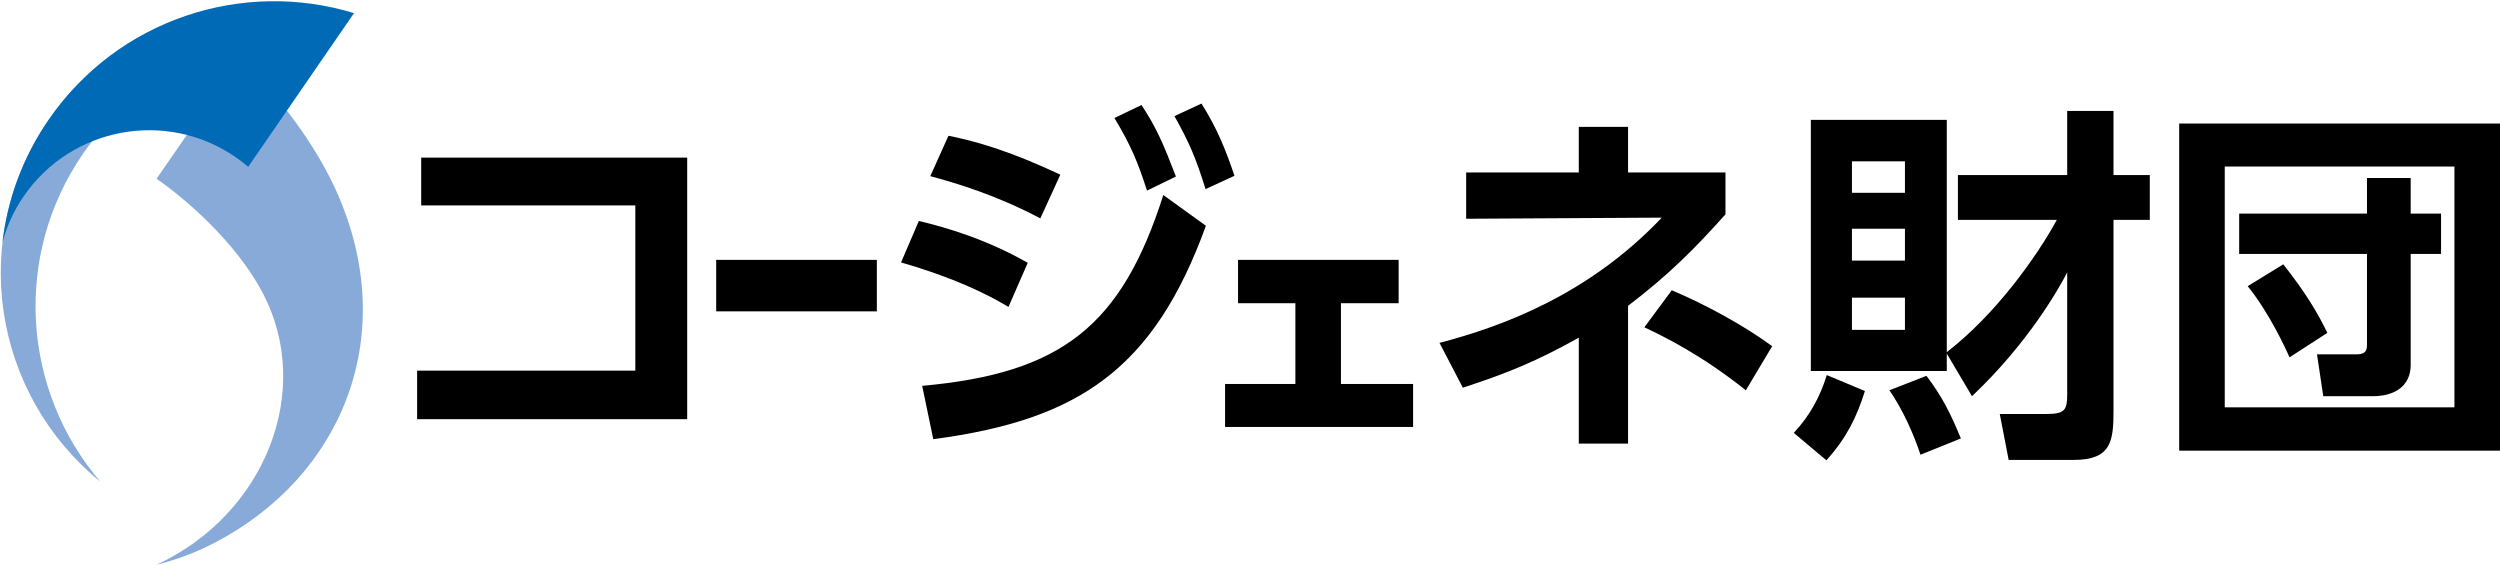
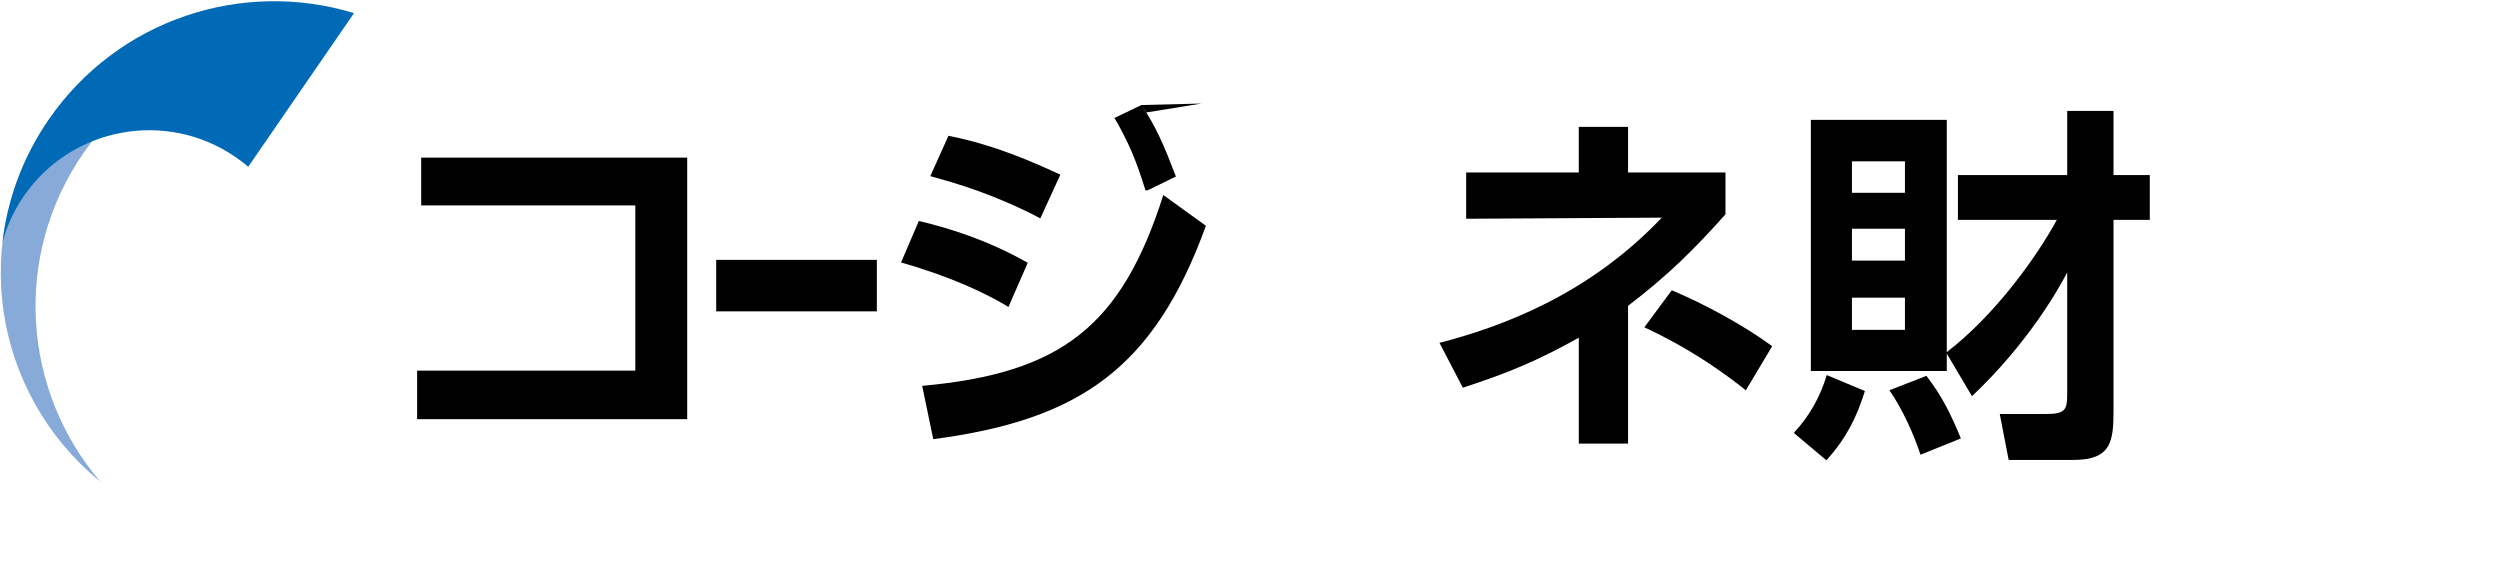
<svg xmlns="http://www.w3.org/2000/svg" version="1.1" id="レイヤー_1" x="0px" y="0px" width="221.843px" height="50.109px" viewBox="0 0 221.843 50.109" enable-background="new 0 0 221.843 50.109" xml:space="preserve">
-   <path fill="#87AAD9" d="M23.296,25.961c4.588,8.667,0.246,19.676-9.396,24.147c1.745-0.431,3.464-1.07,5.125-1.935  c11.371-5.903,16.496-18.404,10.888-31.07c-1.548-3.492-4.396-7.799-8.6-11.97l-7.422,10.73  C16.393,17.582,20.914,21.459,23.296,25.961" />
  <path fill="#87AAD9" d="M7.362,13.646c0.876-1.269,1.852-2.422,2.912-3.47L6.697,7.718c-0.864,0.903-1.668,1.891-2.4,2.952  c-7.158,10.386-4.97,24.284,4.602,32.062C2.016,34.708,1.088,22.768,7.362,13.646" />
  <path fill="#006AB6" d="M4.322,10.618c-2.309,3.355-3.652,7.083-4.1,10.867c0.386-1.416,1.002-2.794,1.882-4.072  c4.23-6.15,12.652-7.708,18.802-3.473c0.394,0.269,0.765,0.558,1.121,0.859l9.386-13.633C21.556-1.852,10.474,1.676,4.322,10.618" />
  <polygon points="60.98,13.987 60.98,37.196 37.014,37.196 37.014,32.889 56.377,32.889 56.377,18.228 37.376,18.228 37.376,13.987   " />
  <rect x="63.553" y="23.06" width="14.256" height="4.569" />
-   <path d="M89.489,27.236c-1.905-1.151-4.931-2.63-9.533-3.946l1.579-3.682c2.399,0.56,6.049,1.644,9.663,3.714L89.489,27.236z   M81.831,34.239c12.36-1.119,17.687-5.293,21.399-16.932l3.78,2.729c-4.603,12.656-11.209,17.225-24.194,18.935L81.831,34.239z   M92.317,19.378c-4.043-2.136-7.594-3.156-9.764-3.747l1.61-3.583c4.175,0.821,7.726,2.432,9.929,3.452L92.317,19.378z   M101.292,9.319c1.314,1.973,1.972,3.518,3.057,6.345l-2.564,1.249c-0.854-2.597-1.381-3.911-2.894-6.443L101.292,9.319z   M106.616,9.188c1.38,2.202,2.104,3.977,2.927,6.409l-2.565,1.184c-0.853-2.728-1.413-4.077-2.761-6.476L106.616,9.188z" />
-   <polygon points="118.992,34.073 125.394,34.073 125.394,37.887 108.709,37.887 108.709,34.073 114.949,34.073 114.949,26.907   109.86,26.907 109.86,23.06 124.11,23.06 124.11,26.907 118.992,26.907 " />
+   <path d="M89.489,27.236c-1.905-1.151-4.931-2.63-9.533-3.946l1.579-3.682c2.399,0.56,6.049,1.644,9.663,3.714L89.489,27.236z   M81.831,34.239c12.36-1.119,17.687-5.293,21.399-16.932l3.78,2.729c-4.603,12.656-11.209,17.225-24.194,18.935L81.831,34.239z   M92.317,19.378c-4.043-2.136-7.594-3.156-9.764-3.747l1.61-3.583c4.175,0.821,7.726,2.432,9.929,3.452L92.317,19.378z   M101.292,9.319c1.314,1.973,1.972,3.518,3.057,6.345l-2.564,1.249c-0.854-2.597-1.381-3.911-2.894-6.443L101.292,9.319z   c1.38,2.202,2.104,3.977,2.927,6.409l-2.565,1.184c-0.853-2.728-1.413-4.077-2.761-6.476L106.616,9.188z" />
  <path d="M140.098,11.259h4.371v4.044h8.645v3.714c-2.728,3.057-5.062,5.392-8.645,8.12v12.229h-4.371v-9.402  c-3.715,2.071-6.248,3.123-10.29,4.438l-2.071-3.978c5.555-1.445,13.247-4.273,19.724-11.112l-17.358,0.099v-4.108h9.994V11.259z   M154.922,34.631c-3.976-3.155-7.198-4.734-9.006-5.588l2.433-3.287c2.959,1.249,6.411,3.123,8.909,4.964L154.922,34.631z" />
  <path d="M165.487,34.698c-0.724,2.301-1.609,4.141-3.417,6.147l-2.894-2.432c1.414-1.515,2.335-3.19,2.927-5.13L165.487,34.698z   M172.752,31.377v1.545h-12.063V10.634h12.063v20.613c4.307-3.32,7.956-8.416,9.765-11.735h-8.777v-3.979h9.697V9.846h4.109v5.686  h3.221v3.979h-3.221v16.896c0,2.695-0.164,4.404-3.518,4.404h-5.785l-0.79-4.076h4.142c1.645,0,1.842-0.361,1.842-1.742V24.178  c-0.79,1.512-3.451,6.247-8.449,10.98L172.752,31.377z M164.336,17.11h4.703v-2.794h-4.703V17.11z M164.336,23.126h4.703v-2.827  h-4.703V23.126z M164.336,29.274h4.703v-2.861h-4.703V29.274z M170.945,33.35c1.381,1.808,2.135,3.32,3.058,5.555l-3.583,1.447  c-0.591-1.809-1.61-4.076-2.761-5.721L170.945,33.35z" />
-   <path d="M221.843,39.991h-28.468V10.962h28.468V39.991z M197.418,36.144h20.38V14.777h-20.38V36.144z M213.92,32.331  c0,2.598-2.466,2.827-3.289,2.827h-4.47l-0.558-3.714h3.483c0.79,0,0.953-0.297,0.953-0.822v-8.088h-11.34v-3.582h11.34v-3.156  h3.879v3.156h2.694v3.582h-2.694V32.331z M202.611,23.455c2.104,2.663,3.091,4.405,3.912,6.081l-3.353,2.17  c-0.361-0.787-1.775-3.912-3.715-6.312L202.611,23.455z" />
</svg>